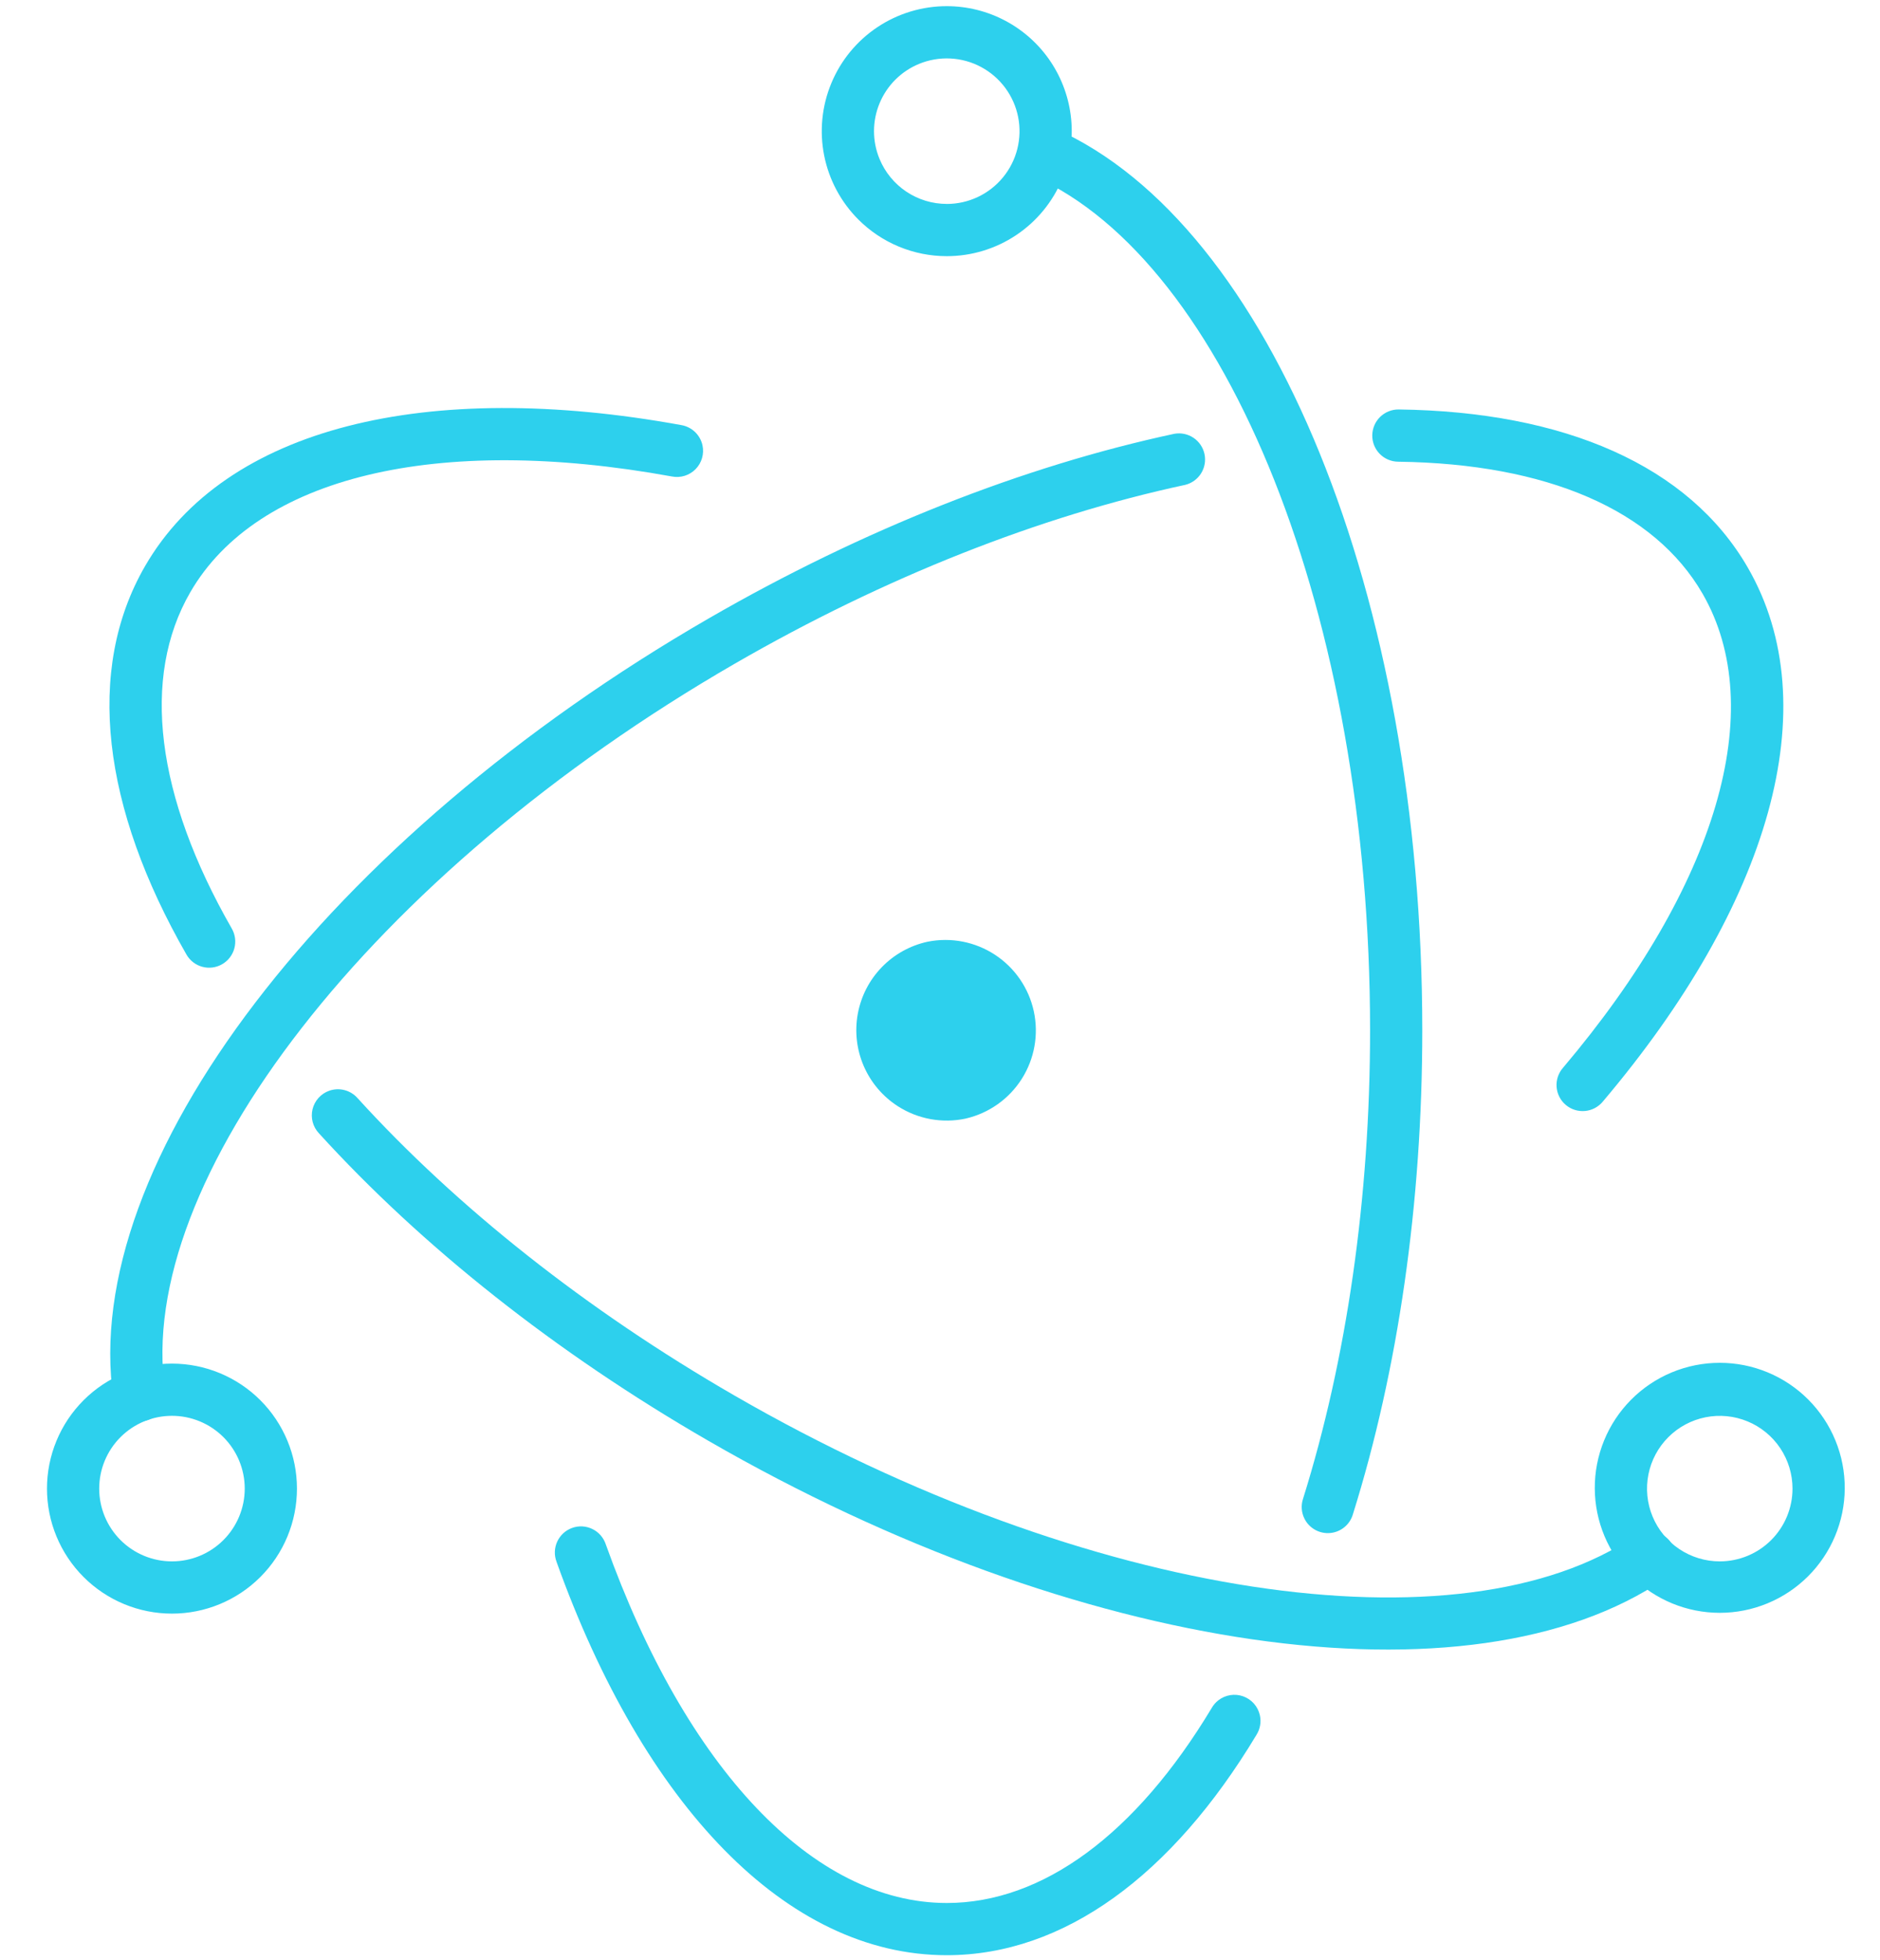
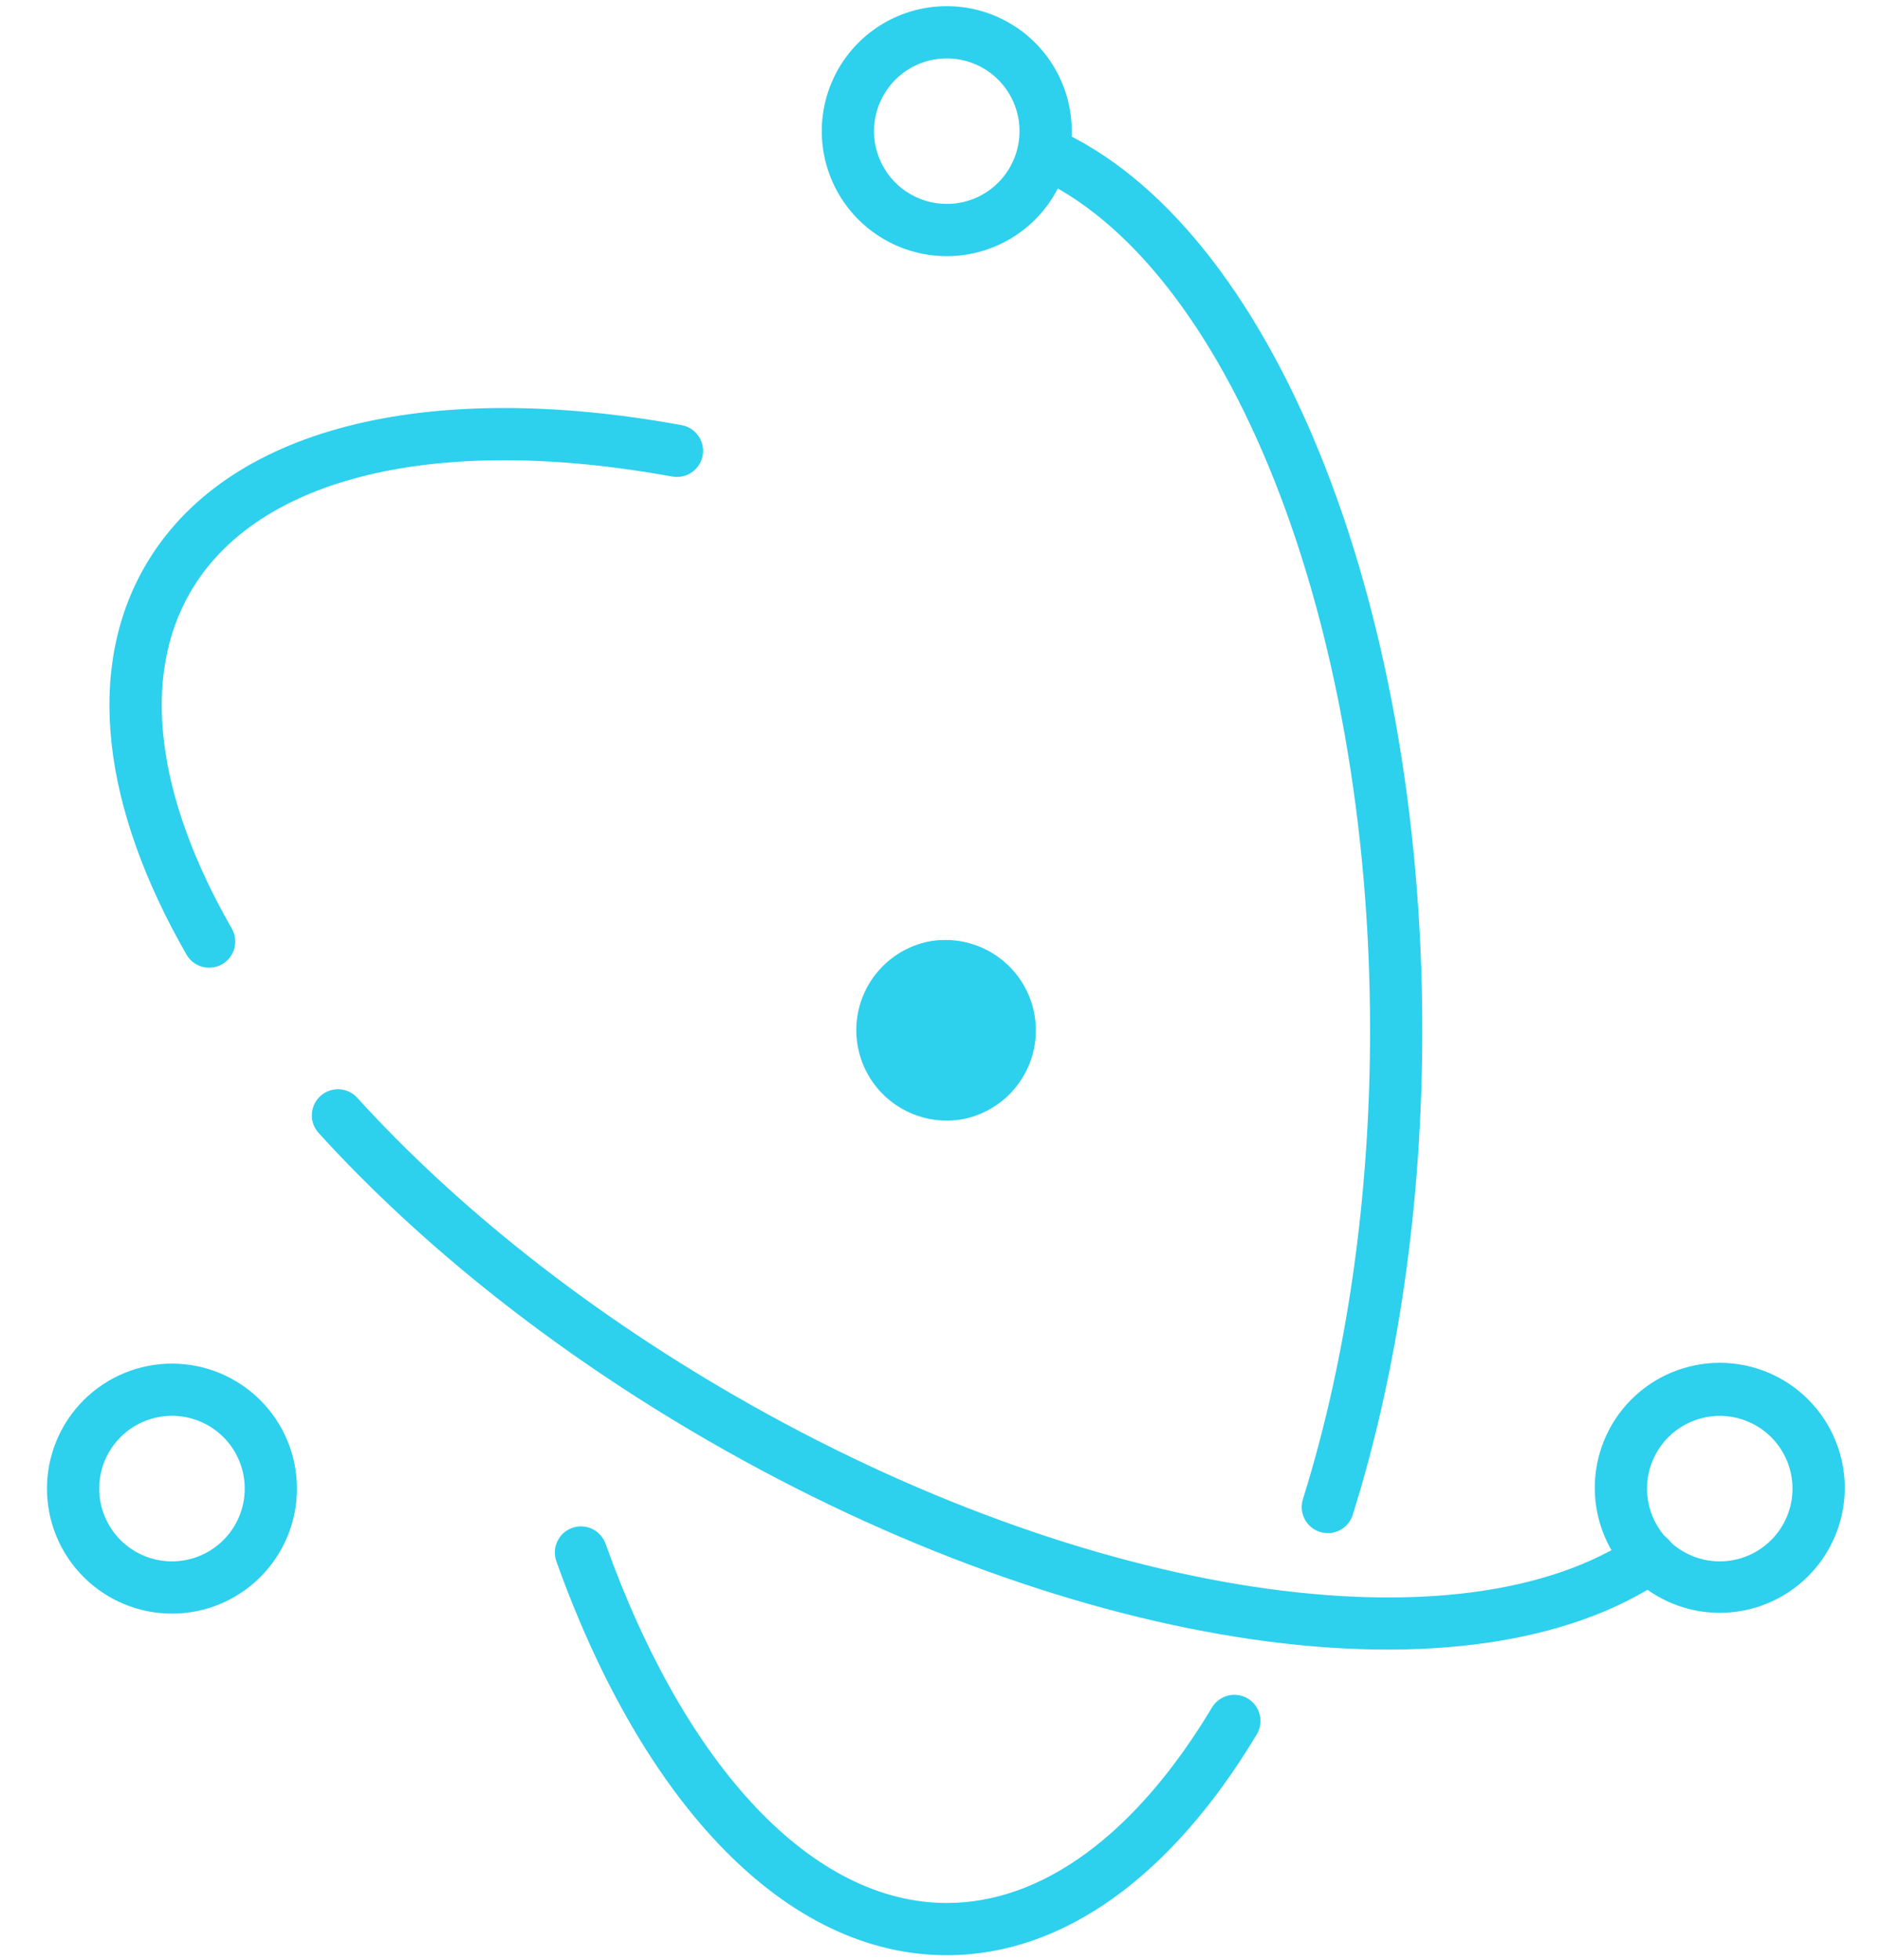
<svg xmlns="http://www.w3.org/2000/svg" width="2700" height="2814" viewBox="0 0 2700 2814" fill="none">
  <path d="M978.394 610.4C612.648 543.787 323.461 613.524 208.208 813.128C122.204 962.077 146.755 1159.59 267.793 1370.71C270.242 1374.99 273.51 1378.74 277.409 1381.76C281.309 1384.77 285.764 1386.98 290.521 1388.27C295.277 1389.56 300.241 1389.91 305.128 1389.28C310.016 1388.65 314.732 1387.06 319.006 1384.61C327.638 1379.65 333.95 1371.48 336.555 1361.87C339.161 1352.27 337.846 1342.02 332.899 1333.39C223.858 1143.23 202.607 972.772 273.174 850.631C368.903 684.812 626.821 622.61 964.927 684.202C971.039 685.41 977.356 685.077 983.307 683.234C989.258 681.39 994.657 678.094 999.015 673.643C1003.37 669.191 1006.56 663.725 1008.27 657.736C1009.99 651.748 1010.19 645.425 1008.86 639.34C1007.24 632.024 1003.47 625.359 998.038 620.202C992.603 615.046 985.748 611.635 978.357 610.408L978.394 610.4ZM457.988 1627.31C605.863 1789.83 797.998 1942.27 1017.12 2068.79C1547.65 2375.1 2112.45 2456.97 2390.8 2267.16C2398.81 2261.48 2404.28 2252.88 2406.02 2243.2C2407.76 2233.53 2405.63 2223.56 2400.1 2215.44C2394.56 2207.32 2386.06 2201.69 2376.42 2199.78C2366.78 2197.86 2356.77 2199.8 2348.55 2205.18C2099.42 2375.06 1562.9 2297.28 1054.63 2003.82C842.037 1881.07 656.003 1733.48 513.479 1576.84C508.523 1571.22 501.997 1567.21 494.742 1565.33C487.487 1563.45 479.835 1563.78 472.77 1566.28C466.898 1568.37 461.638 1571.89 457.466 1576.51C453.293 1581.14 450.34 1586.74 448.873 1592.8C447.406 1598.85 447.471 1605.18 449.062 1611.21C450.654 1617.23 453.721 1622.77 457.988 1627.31Z" fill="#2DD0ED" />
-   <path d="M2302.04 1581.69C2541.51 1298.79 2625.14 1014.23 2510.14 815.024C2425.51 668.449 2246.58 591.06 2008.83 587.973C1998.88 587.845 1989.29 591.671 1982.16 598.609C1975.04 605.547 1970.96 615.031 1970.82 624.977C1970.71 632.397 1972.81 639.683 1976.85 645.907C1980.89 652.132 1986.69 657.016 1993.51 659.937C1998.03 661.884 2002.9 662.921 2007.83 662.988C2221.67 665.751 2375.83 732.438 2445.18 852.535C2540.69 1018 2466.13 1271.76 2244.79 1533.24C2241.49 1536.98 2238.98 1541.34 2237.39 1546.07C2235.8 1550.8 2235.17 1555.79 2235.53 1560.76C2235.9 1565.74 2237.25 1570.59 2239.52 1575.03C2241.78 1579.47 2244.91 1583.42 2248.72 1586.64C2252.53 1589.85 2256.94 1592.27 2261.69 1593.77C2266.45 1595.26 2271.45 1595.79 2276.41 1595.33C2281.38 1594.87 2286.2 1593.43 2290.6 1591.08C2294.99 1588.74 2298.88 1585.55 2302.04 1581.69ZM1686.58 622.896C1470.04 669.302 1239.58 760.003 1018.26 887.782C470.55 1204 113.272 1670.24 162.912 2008.34C163.53 2013.3 165.131 2018.08 167.622 2022.41C170.113 2026.74 173.444 2030.53 177.418 2033.55C181.393 2036.58 185.932 2038.78 190.769 2040.03C195.606 2041.27 200.643 2041.54 205.584 2040.81C210.526 2040.09 215.272 2038.38 219.546 2035.79C223.819 2033.21 227.532 2029.79 230.468 2025.75C233.404 2021.71 235.504 2017.13 236.643 2012.26C237.783 2007.4 237.939 2002.36 237.104 1997.44C193.065 1697.27 531.709 1255.28 1055.74 952.748C1270.45 828.777 1493.63 740.979 1702.31 696.221C1711.74 693.851 1719.88 687.912 1725.02 679.657C1730.15 671.402 1731.89 661.474 1729.85 651.967C1727.81 642.46 1722.16 634.115 1714.09 628.692C1706.02 623.269 1696.16 621.191 1686.58 622.896Z" fill="#2DD0ED" />
  <path d="M799.285 2242.72C924.55 2592.32 1129.36 2807.6 1359.72 2807.6C1527.69 2807.6 1683.11 2693.11 1804.31 2491.5C1807.03 2487.27 1808.87 2482.55 1809.73 2477.6C1810.59 2472.65 1810.45 2467.58 1809.31 2462.69C1807.89 2456.56 1804.95 2450.89 1800.76 2446.19C1796.58 2441.5 1791.27 2437.93 1785.34 2435.83C1779.42 2433.72 1773.05 2433.14 1766.84 2434.14C1760.63 2435.14 1754.77 2437.68 1749.8 2441.54C1745.83 2444.62 1742.52 2448.46 1740.07 2452.84C1631.13 2634.03 1497.32 2732.62 1359.72 2732.62C1168.41 2732.62 985.679 2540.6 869.926 2217.42C868.338 2212.69 865.823 2208.32 862.527 2204.57C859.232 2200.82 855.223 2197.76 850.733 2195.58C846.242 2193.4 841.361 2192.14 836.377 2191.86C831.393 2191.6 826.406 2192.33 821.709 2194.02C817.011 2195.71 812.697 2198.31 809.018 2201.69C805.34 2205.06 802.37 2209.13 800.284 2213.67C798.197 2218.2 797.036 2223.11 796.867 2228.1C796.704 2233.09 797.538 2238.06 799.322 2242.72H799.285ZM1943.04 2174.31C2007.86 1967.22 2042.64 1728.24 2042.64 1479.22C2042.64 857.916 1825.21 322.294 1515.45 184.753C1506.4 180.945 1496.21 180.839 1487.08 184.458C1477.95 188.076 1470.61 195.131 1466.62 204.107C1462.64 213.082 1462.33 223.263 1465.77 232.462C1469.21 241.662 1476.12 249.146 1485.01 253.307C1761.28 375.991 1967.66 884.298 1967.66 1479.22C1967.66 1720.77 1933.92 1952.21 1871.47 2151.92C1869.85 2156.65 1869.2 2161.67 1869.56 2166.66C1869.91 2171.65 1871.26 2176.52 1873.53 2180.98C1876.94 2187.7 1882.3 2193.23 1888.9 2196.86C1895.51 2200.49 1903.05 2202.05 1910.56 2201.33C1918.06 2200.61 1925.17 2197.65 1930.96 2192.83C1936.76 2188.01 1940.97 2181.56 1943.04 2174.31ZM2649.37 2137.59C2649.52 2113.92 2644.99 2090.46 2636.03 2068.55C2627.08 2046.64 2613.88 2026.72 2597.2 2009.93C2580.52 1993.14 2560.68 1979.81 2538.83 1970.72C2516.97 1961.63 2493.54 1956.95 2469.87 1956.95C2446.2 1956.95 2422.77 1961.63 2400.91 1970.72C2379.06 1979.82 2359.22 1993.14 2342.54 2009.93C2325.86 2026.72 2312.66 2046.65 2303.71 2068.56C2294.76 2090.47 2290.23 2113.93 2290.38 2137.6C2290.68 2185.01 2309.73 2230.37 2343.36 2263.78C2376.99 2297.19 2422.47 2315.95 2469.88 2315.95C2517.28 2315.95 2562.77 2297.19 2596.39 2263.78C2630.02 2230.36 2649.07 2185 2649.37 2137.59ZM2574.35 2137.59C2574.35 2165.3 2563.34 2191.87 2543.74 2211.47C2524.15 2231.06 2497.58 2242.07 2469.87 2242.08C2449.21 2242.08 2429.01 2235.95 2411.83 2224.47C2394.65 2212.99 2381.26 2196.67 2373.35 2177.58C2365.44 2158.49 2363.38 2137.48 2367.41 2117.22C2371.44 2096.95 2381.39 2078.33 2396 2063.72C2410.61 2049.11 2429.23 2039.16 2449.49 2035.13C2469.76 2031.1 2490.76 2033.17 2509.85 2041.08C2528.95 2048.98 2545.26 2062.37 2556.74 2079.55C2568.22 2096.73 2574.35 2116.93 2574.35 2137.59ZM246.976 2317.09C270.549 2317.09 293.892 2312.45 315.671 2303.43C337.45 2294.41 357.239 2281.19 373.908 2264.52C390.576 2247.86 403.798 2228.07 412.818 2206.29C421.837 2184.51 426.478 2161.17 426.475 2137.59C426.477 2114.02 421.835 2090.68 412.815 2068.9C403.795 2047.12 390.572 2027.33 373.903 2010.66C357.234 1993.99 337.444 1980.77 315.665 1971.75C293.885 1962.73 270.542 1958.09 246.969 1958.09C223.397 1958.09 200.056 1962.74 178.278 1971.76C156.5 1980.78 136.712 1994 120.045 2010.67C103.377 2027.33 90.156 2047.12 81.136 2068.9C72.117 2090.68 67.476 2114.02 67.478 2137.59C67.476 2161.17 72.117 2184.51 81.137 2206.29C90.157 2228.07 103.379 2247.85 120.047 2264.52C136.716 2281.19 156.504 2294.41 178.283 2303.43C200.062 2312.45 223.404 2317.09 246.976 2317.09ZM246.976 2242.08C219.26 2242.08 192.678 2231.07 173.079 2211.47C153.481 2191.87 142.47 2165.29 142.47 2137.57C142.47 2109.85 153.481 2083.27 173.079 2063.67C192.678 2044.08 219.26 2033.06 246.976 2033.06C274.693 2033.06 301.275 2044.08 320.873 2063.67C340.472 2083.27 351.483 2109.85 351.483 2137.57C351.483 2165.29 340.472 2191.87 320.873 2211.47C301.275 2231.07 274.693 2242.08 246.976 2242.08Z" fill="#2DD0ED" />
  <path d="M1359.72 367.846C1395.22 367.849 1429.93 357.323 1459.44 337.598C1488.96 317.872 1511.97 289.835 1525.55 257.033C1536.84 229.762 1541.23 200.127 1538.33 170.754C1535.44 141.38 1525.34 113.174 1508.95 88.632C1492.55 64.091 1470.35 43.971 1444.32 30.055C1418.29 16.138 1389.23 8.855 1359.72 8.849C1324.21 8.843 1289.51 19.366 1259.98 39.088C1230.46 58.81 1207.45 86.845 1193.87 119.645C1180.28 152.446 1176.72 188.54 1183.65 223.361C1190.58 258.181 1207.68 290.165 1232.79 315.266C1249.46 331.934 1269.25 345.156 1291.02 354.177C1312.8 363.197 1336.14 367.847 1359.72 367.846ZM1359.72 292.824C1339.05 292.822 1318.85 286.693 1301.67 275.213C1284.49 263.734 1271.1 247.418 1263.19 228.328C1257.93 215.653 1255.22 202.066 1255.22 188.344C1255.22 174.622 1257.93 161.035 1263.19 148.359C1268.43 135.682 1276.13 124.164 1285.83 114.462C1295.53 104.76 1307.05 97.065 1319.73 91.817C1334 85.904 1349.41 83.231 1364.85 83.989C1380.28 84.748 1395.35 88.919 1408.98 96.203C1422.61 103.487 1434.45 113.703 1443.65 126.113C1452.86 138.524 1459.19 152.822 1462.21 167.976C1465.22 183.131 1464.84 198.765 1461.08 213.754C1457.33 228.742 1450.3 242.712 1440.49 254.656C1430.69 266.6 1418.36 276.221 1404.4 282.828C1390.43 289.434 1375.17 292.861 1359.72 292.861V292.824ZM1387.14 1606.2C1353.46 1613.47 1318.28 1607.07 1289.33 1588.41C1267.73 1574.49 1250.75 1554.48 1240.52 1530.9C1230.3 1507.33 1227.3 1481.26 1231.9 1455.98C1236.5 1430.7 1248.49 1407.35 1266.36 1388.89C1284.23 1370.43 1307.18 1357.68 1332.29 1352.26C1365.73 1345.58 1400.46 1352.32 1428.98 1371.02C1457.5 1389.72 1477.53 1418.88 1484.73 1452.21C1491.93 1485.55 1485.72 1520.38 1467.47 1549.18C1449.21 1577.98 1420.35 1598.45 1387.14 1606.17V1606.2Z" fill="#2DD0ED" />
</svg>